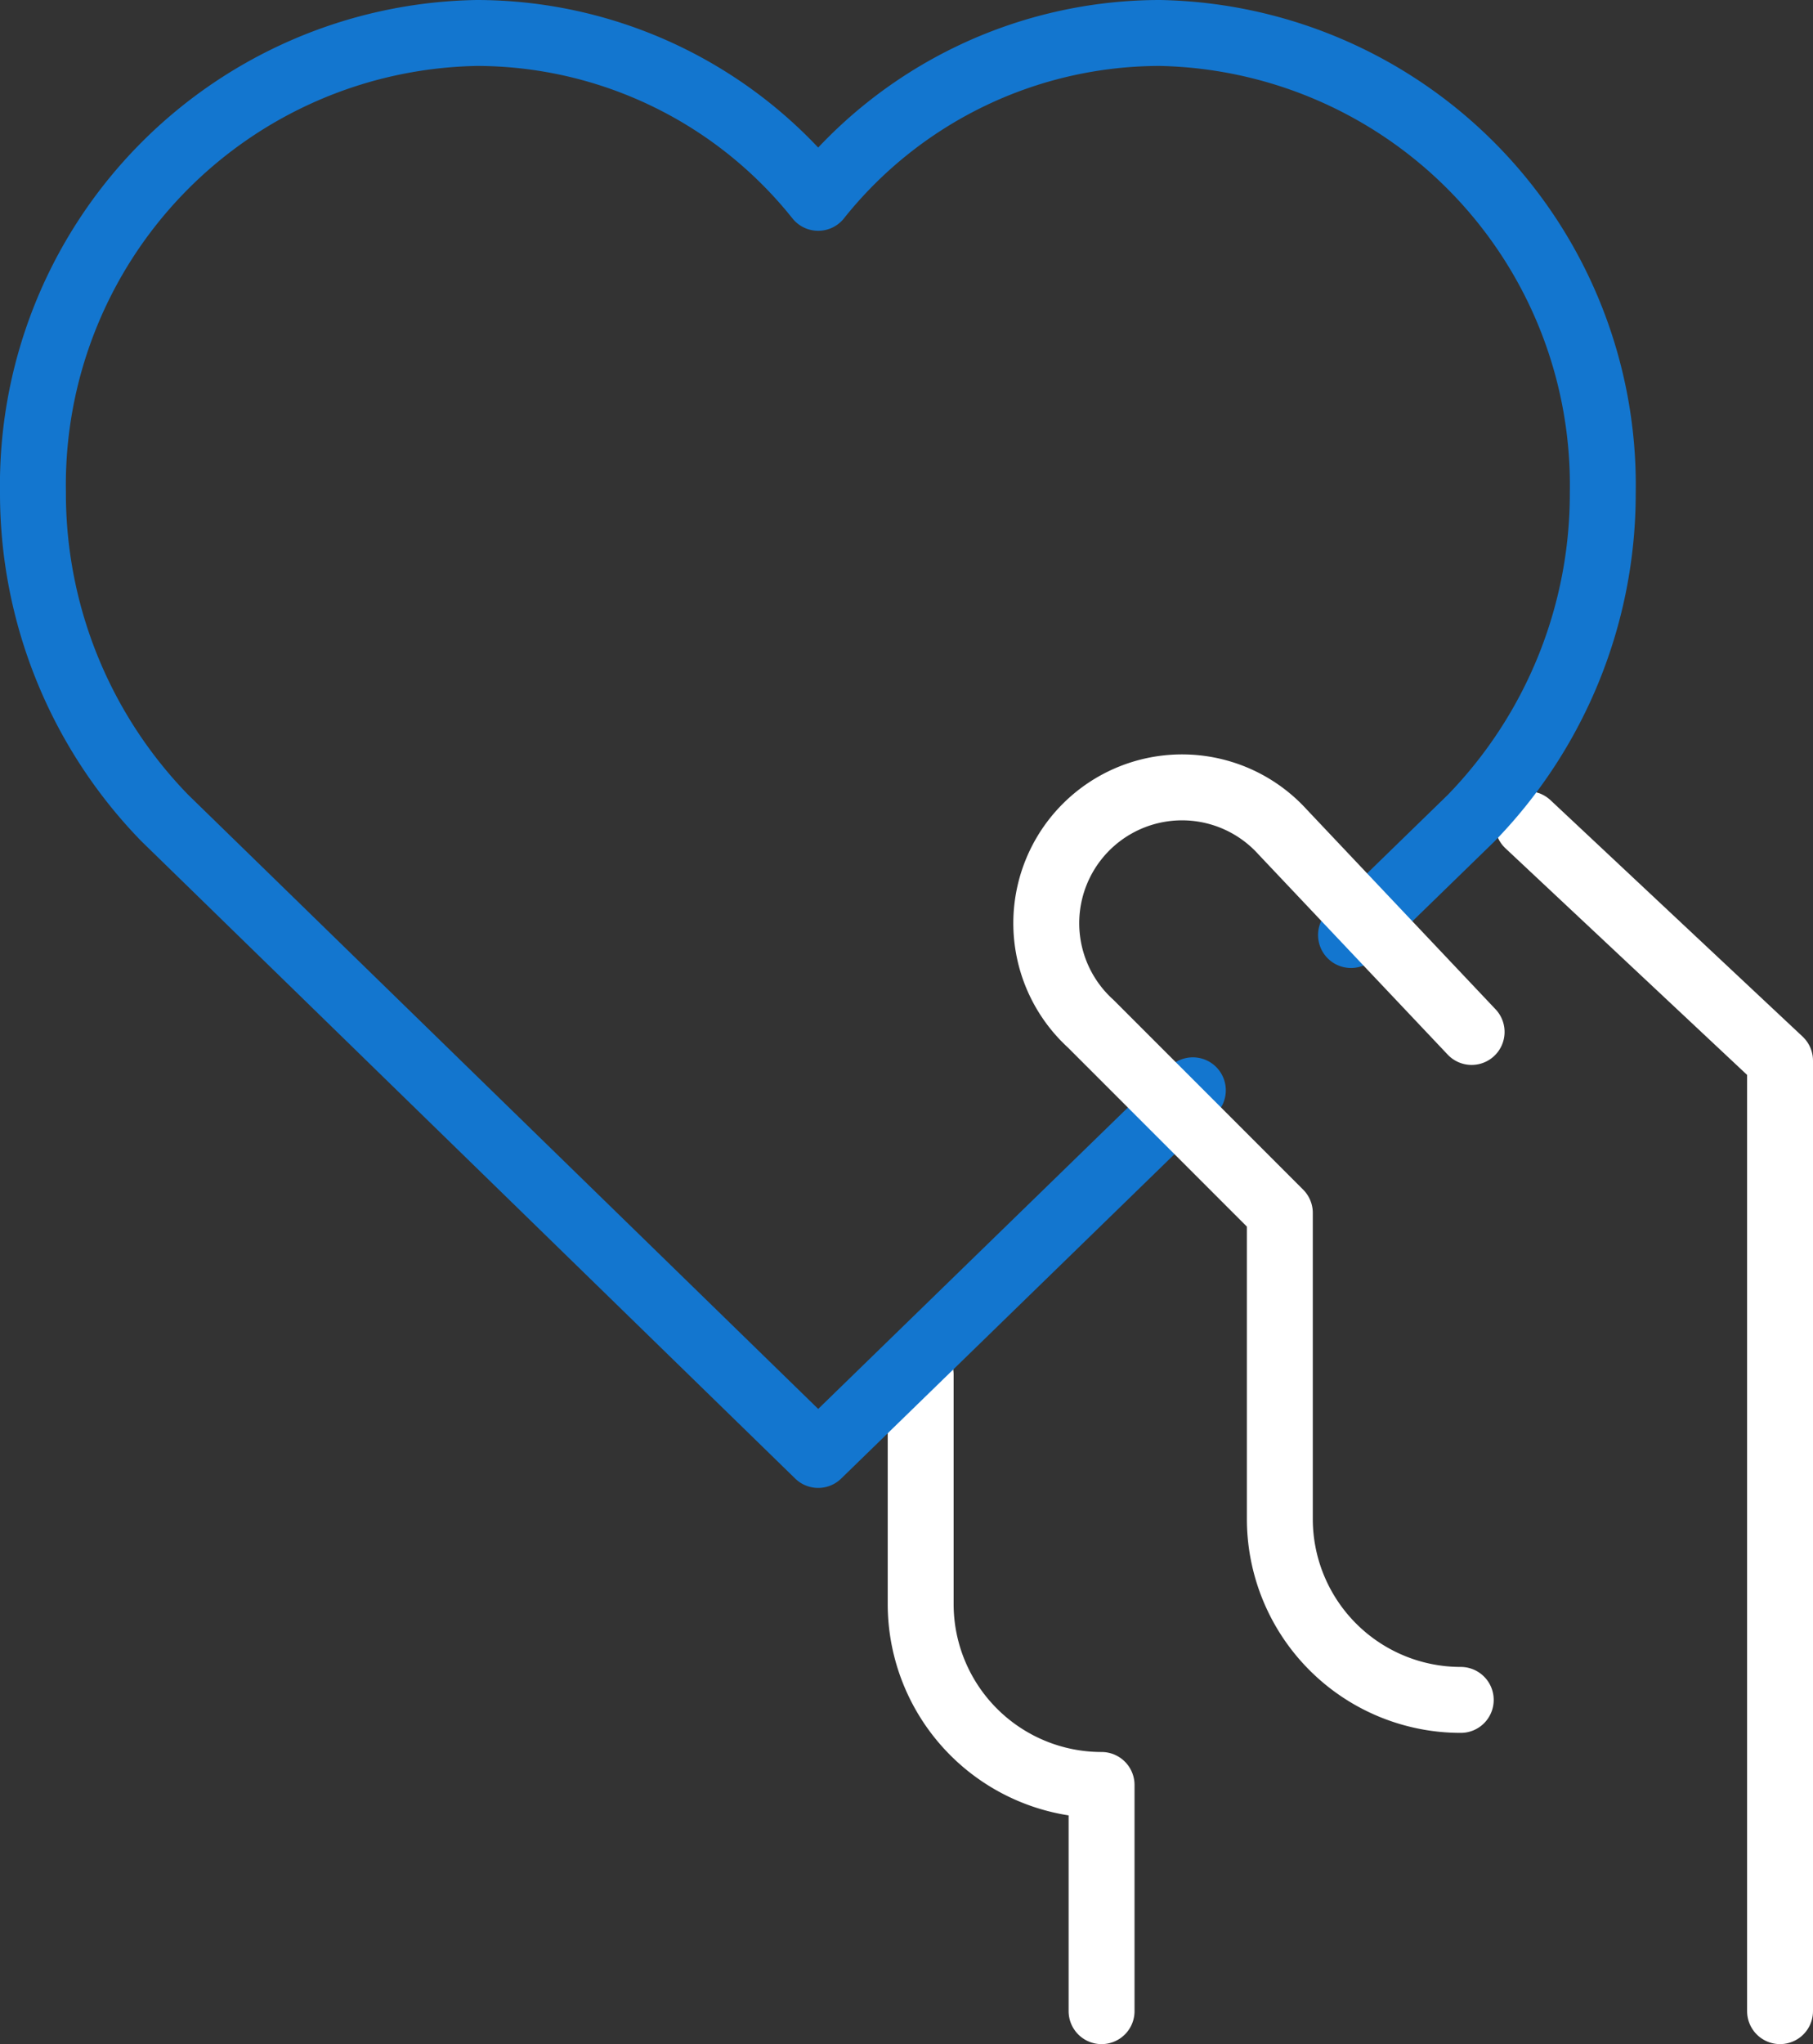
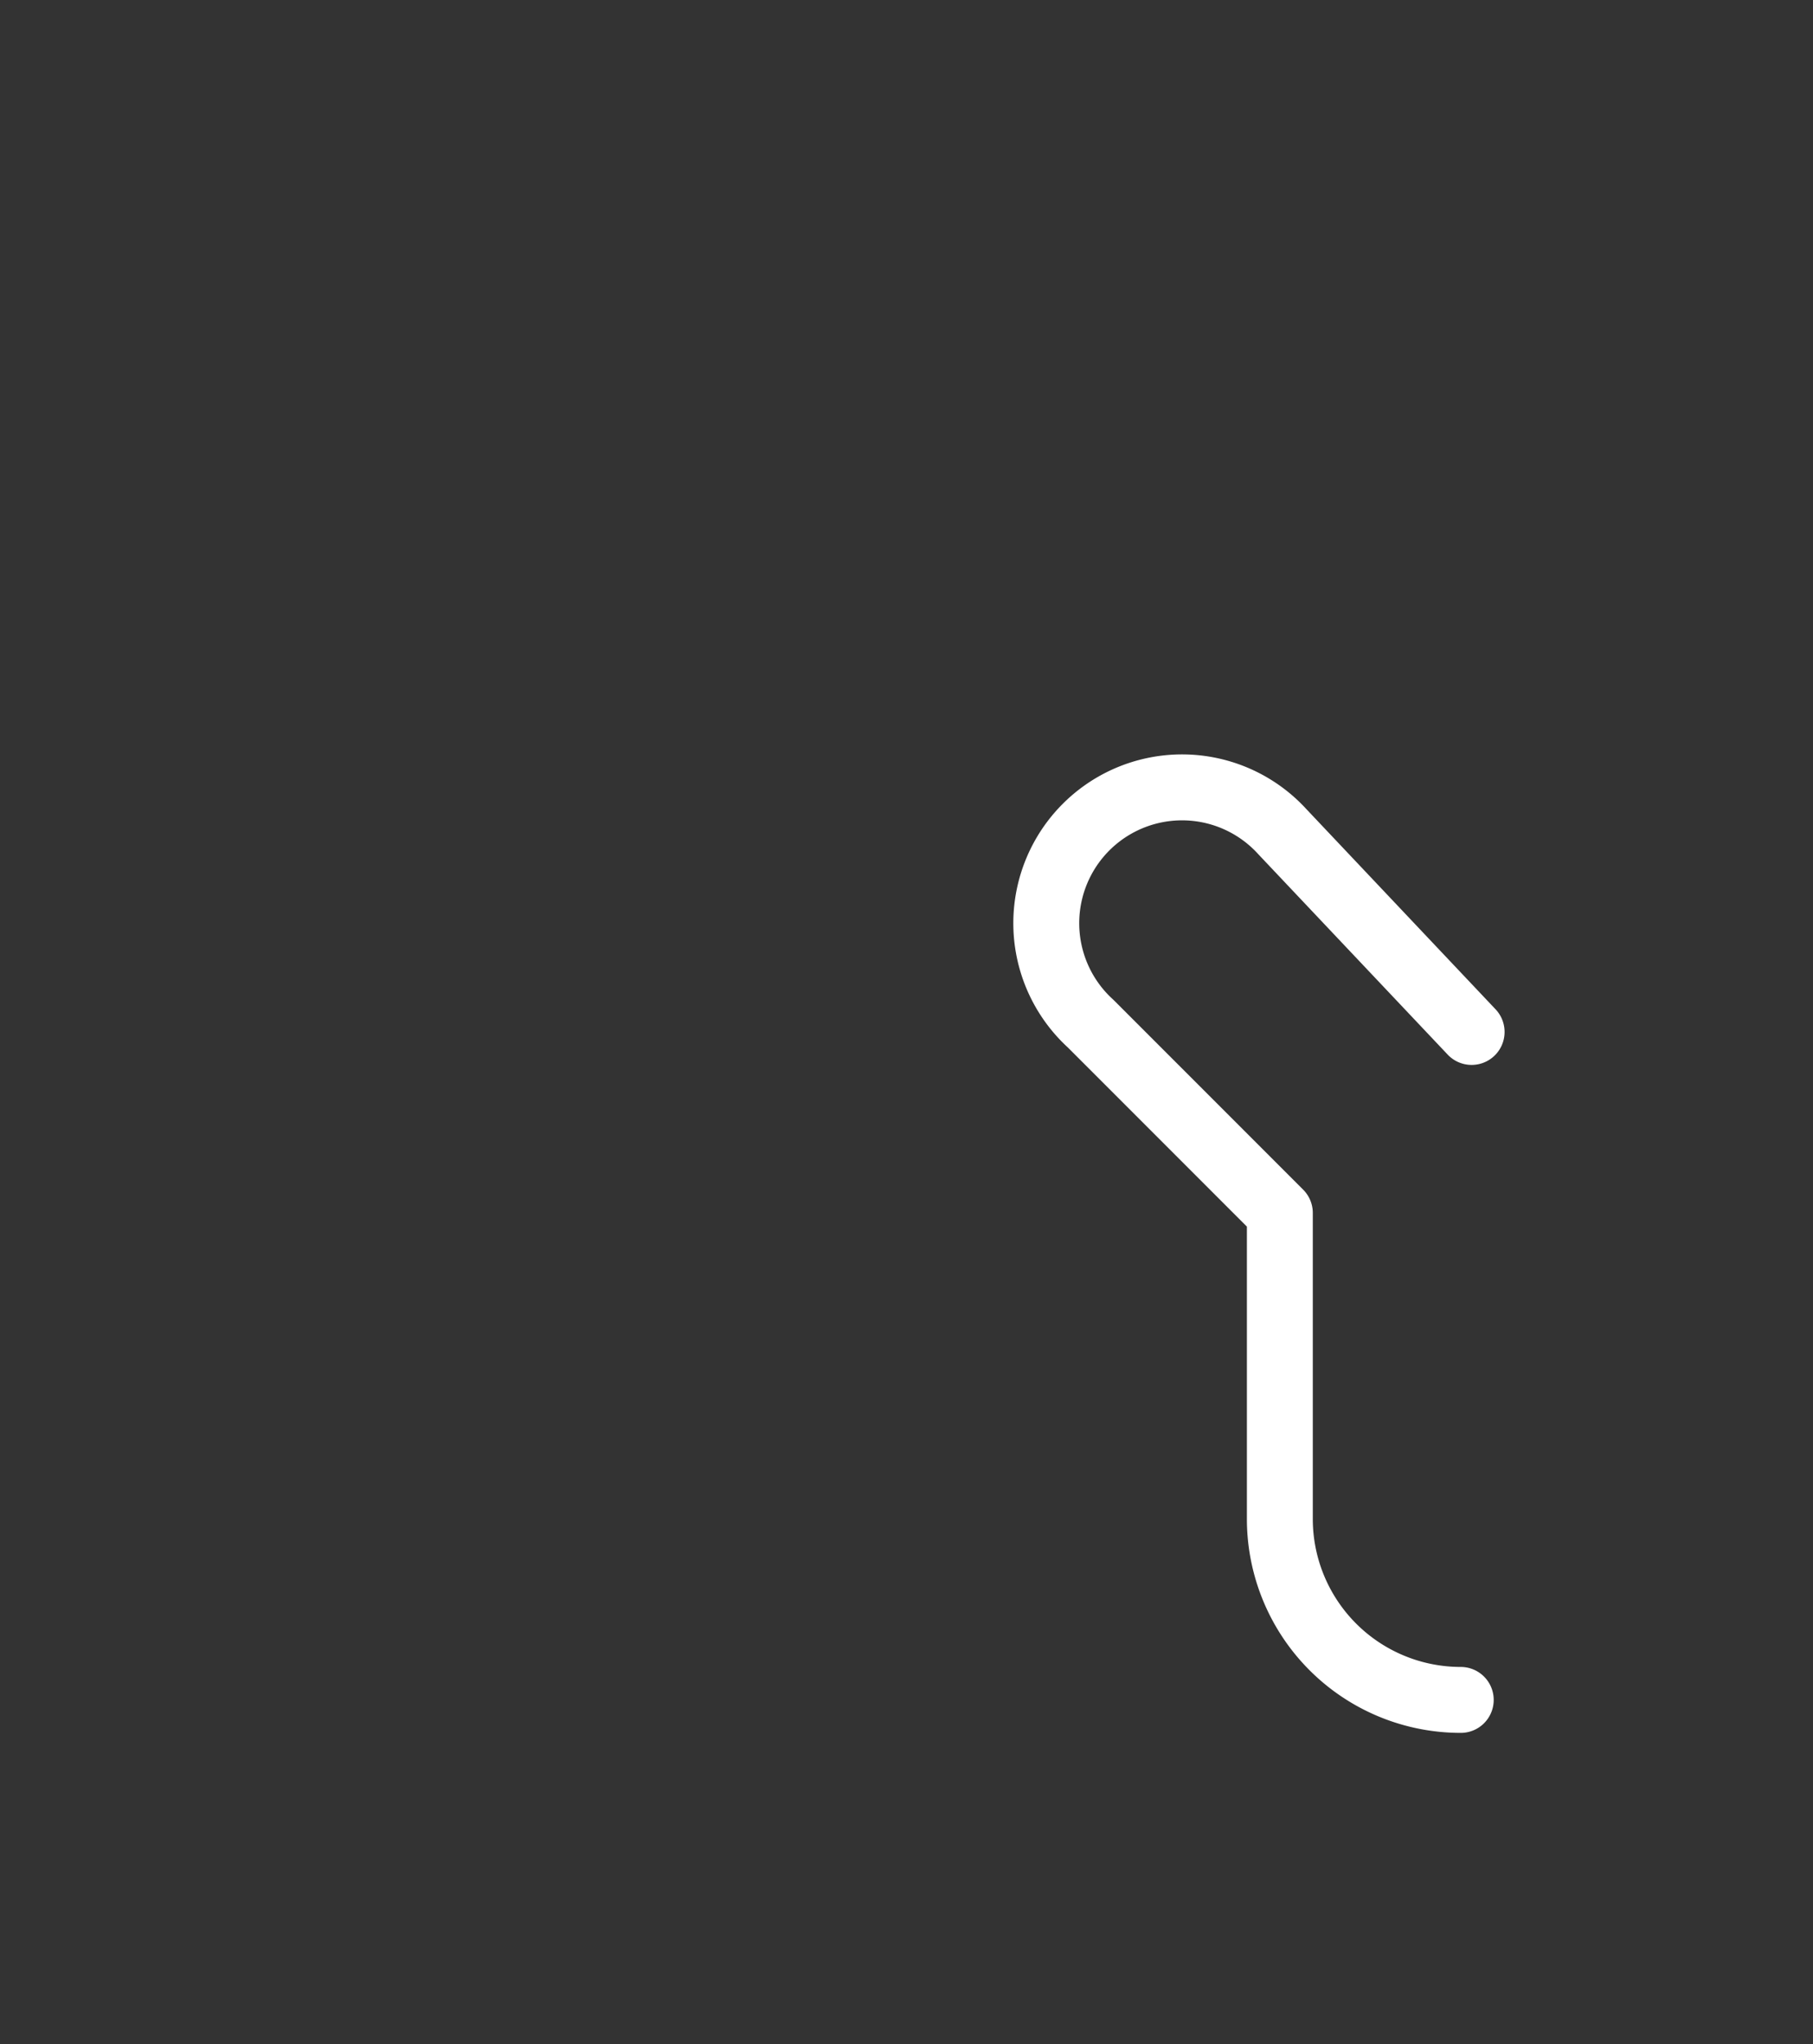
<svg xmlns="http://www.w3.org/2000/svg" viewBox="0 0 55.02 62">
  <rect x="0" y="0" width="55.02" height="62" fill="#333333" stroke="none" />
  <defs>
    <style>.cls-1,.cls-2{fill:none;stroke-linecap:round;stroke-linejoin:round;stroke-width:2px;}.cls-1{stroke:#fff;}.cls-2{stroke:#1376cf;}</style>
  </defs>
  <title>benefits_icon02</title>
  <g id="Layer_2" data-name="Layer 2">
    <g id="레이어_1" data-name="레이어 1">
-       <polyline class="cls-1" points="46.37 25 54.02 32.17 54.02 61" />
-       <path class="cls-1" d="M27.94,41.7v6.95a5.49,5.49,0,0,0,5.49,5.49V61" />
-       <path class="cls-2" d="M41,28.36l3.64-3.54a14.12,14.12,0,0,0,4-9.88A13.71,13.71,0,0,0,35.2,1,13.27,13.27,0,0,0,24.83,6,13.27,13.27,0,0,0,14.47,1,13.71,13.71,0,0,0,1,14.93a14.12,14.12,0,0,0,4,9.88L24.83,44.13,36.2,33.07" />
      <path class="cls-1" d="M44.66,31.3l-5.74-6.07a4.12,4.12,0,1,0-5.82,5.82l5.74,5.74v9.28a5.49,5.49,0,0,0,5.49,5.49" />
    </g>
  </g>
</svg>